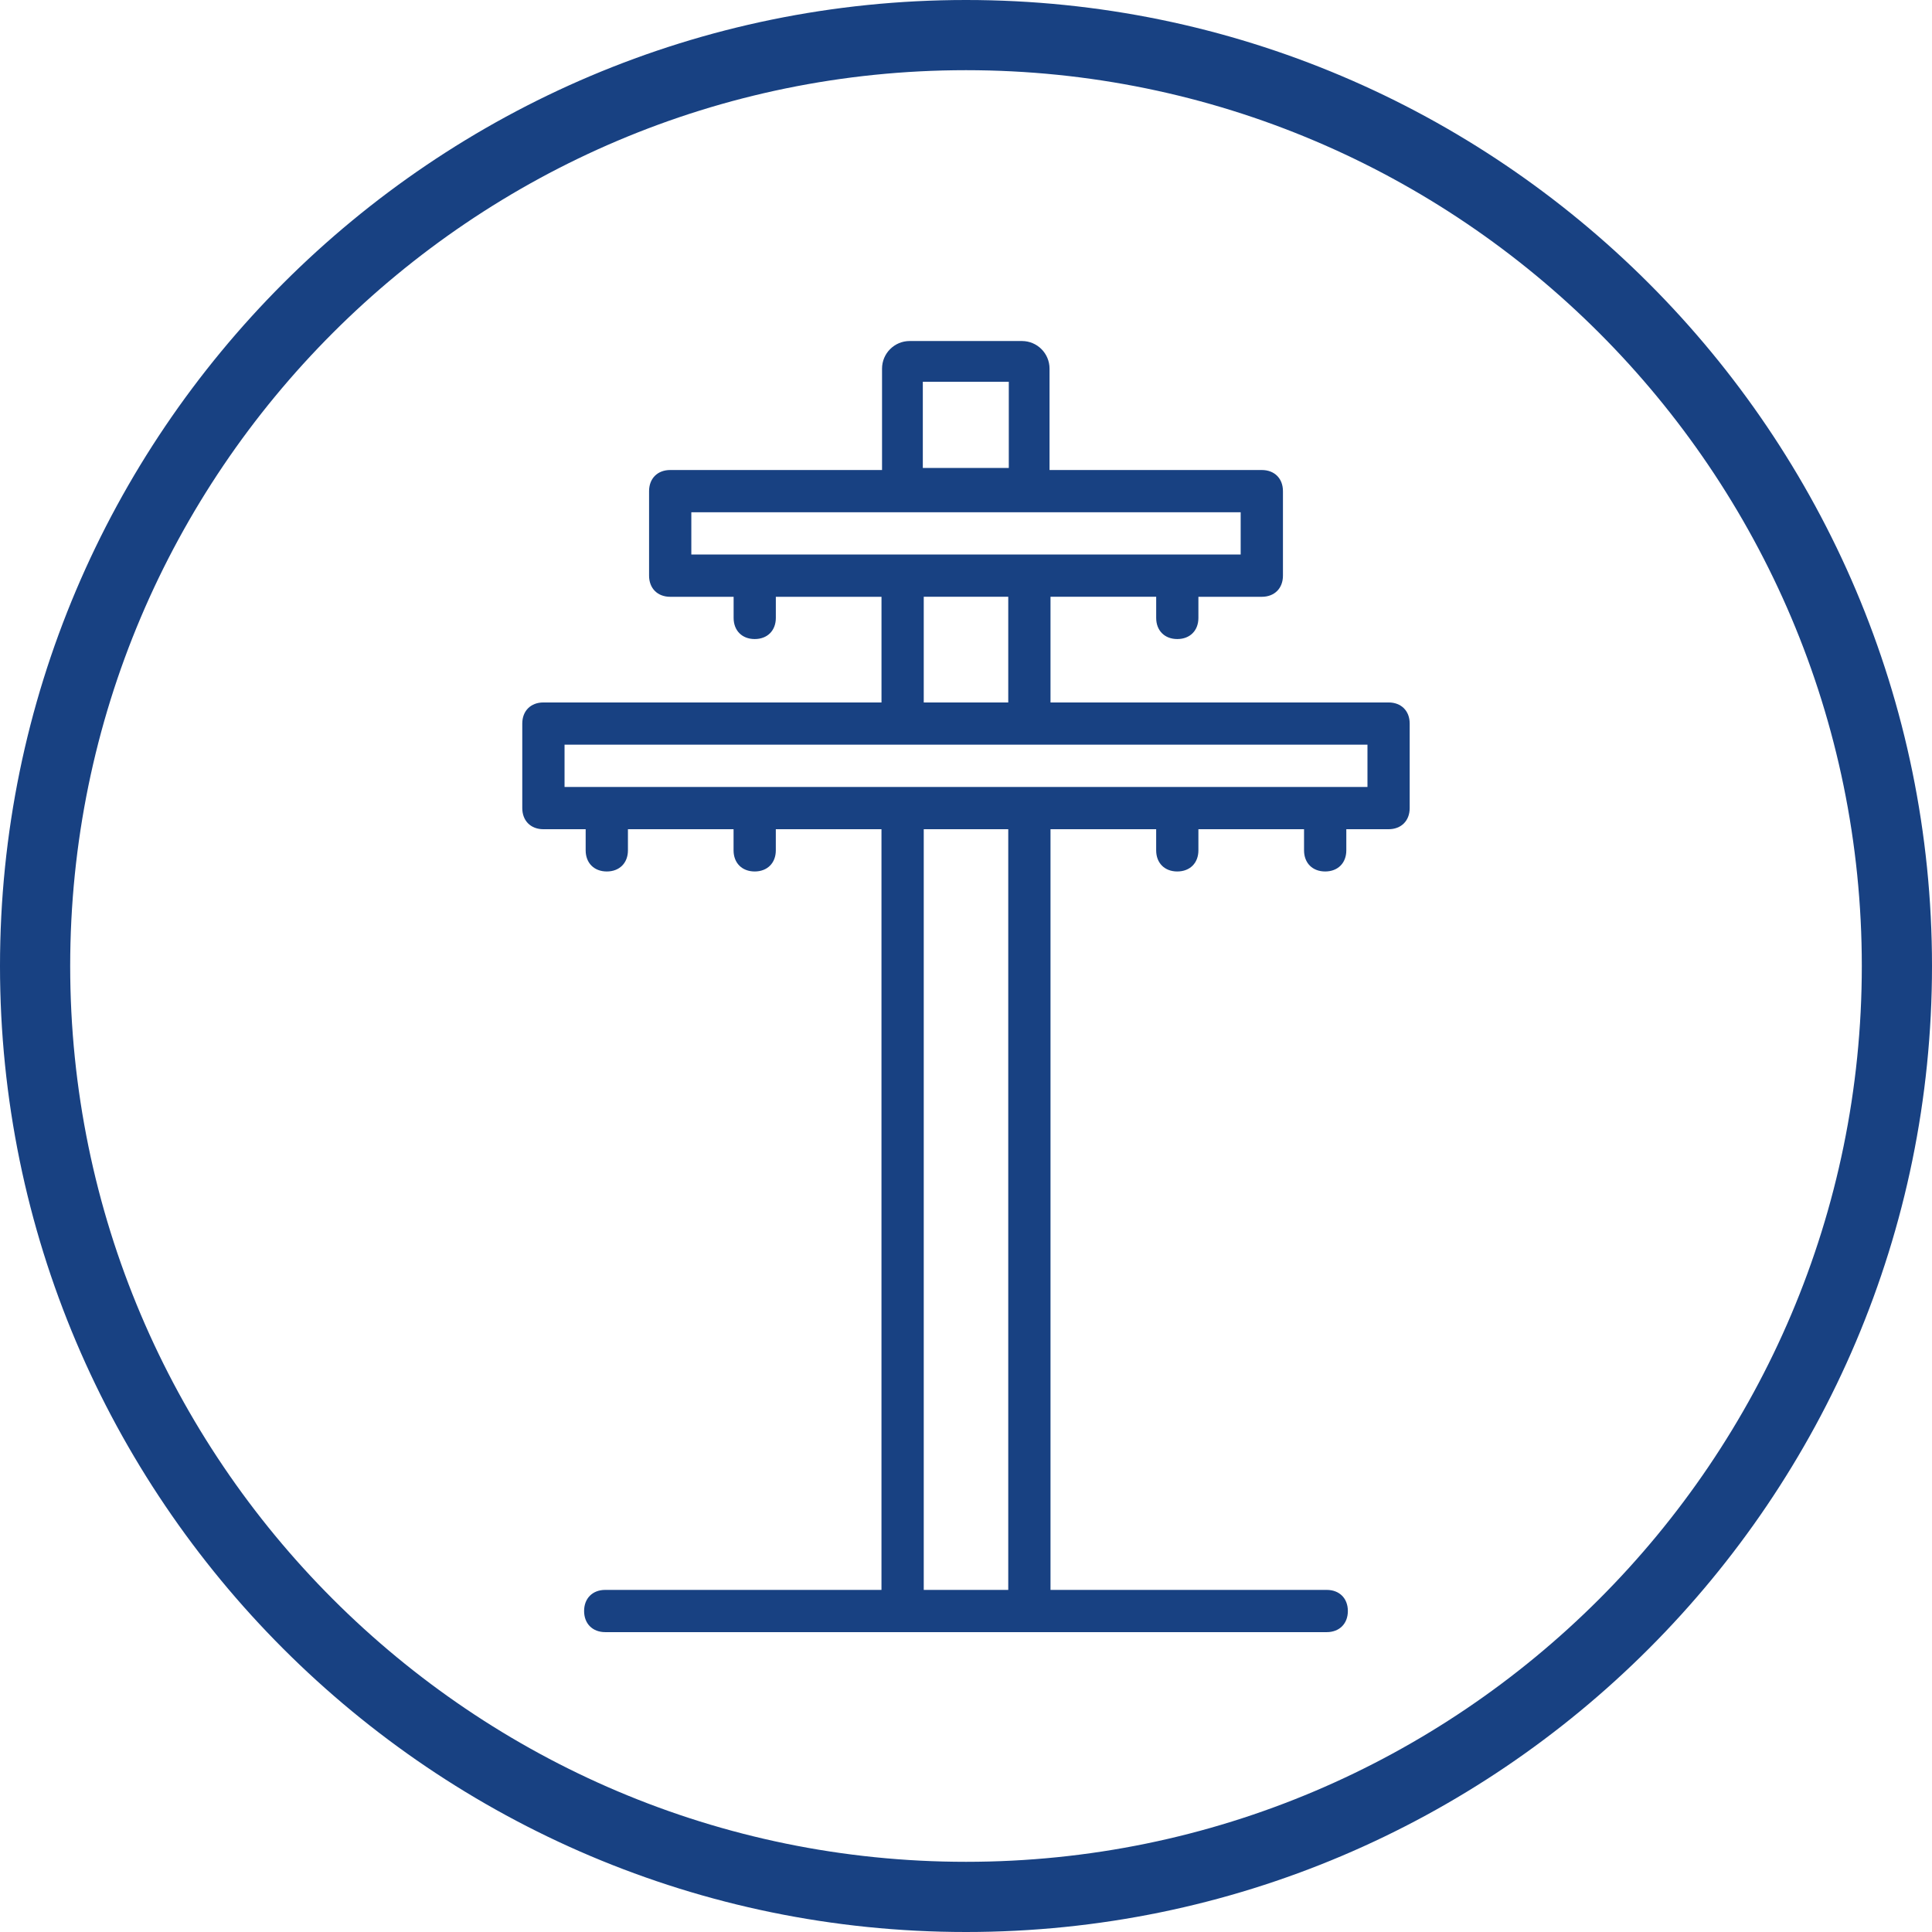
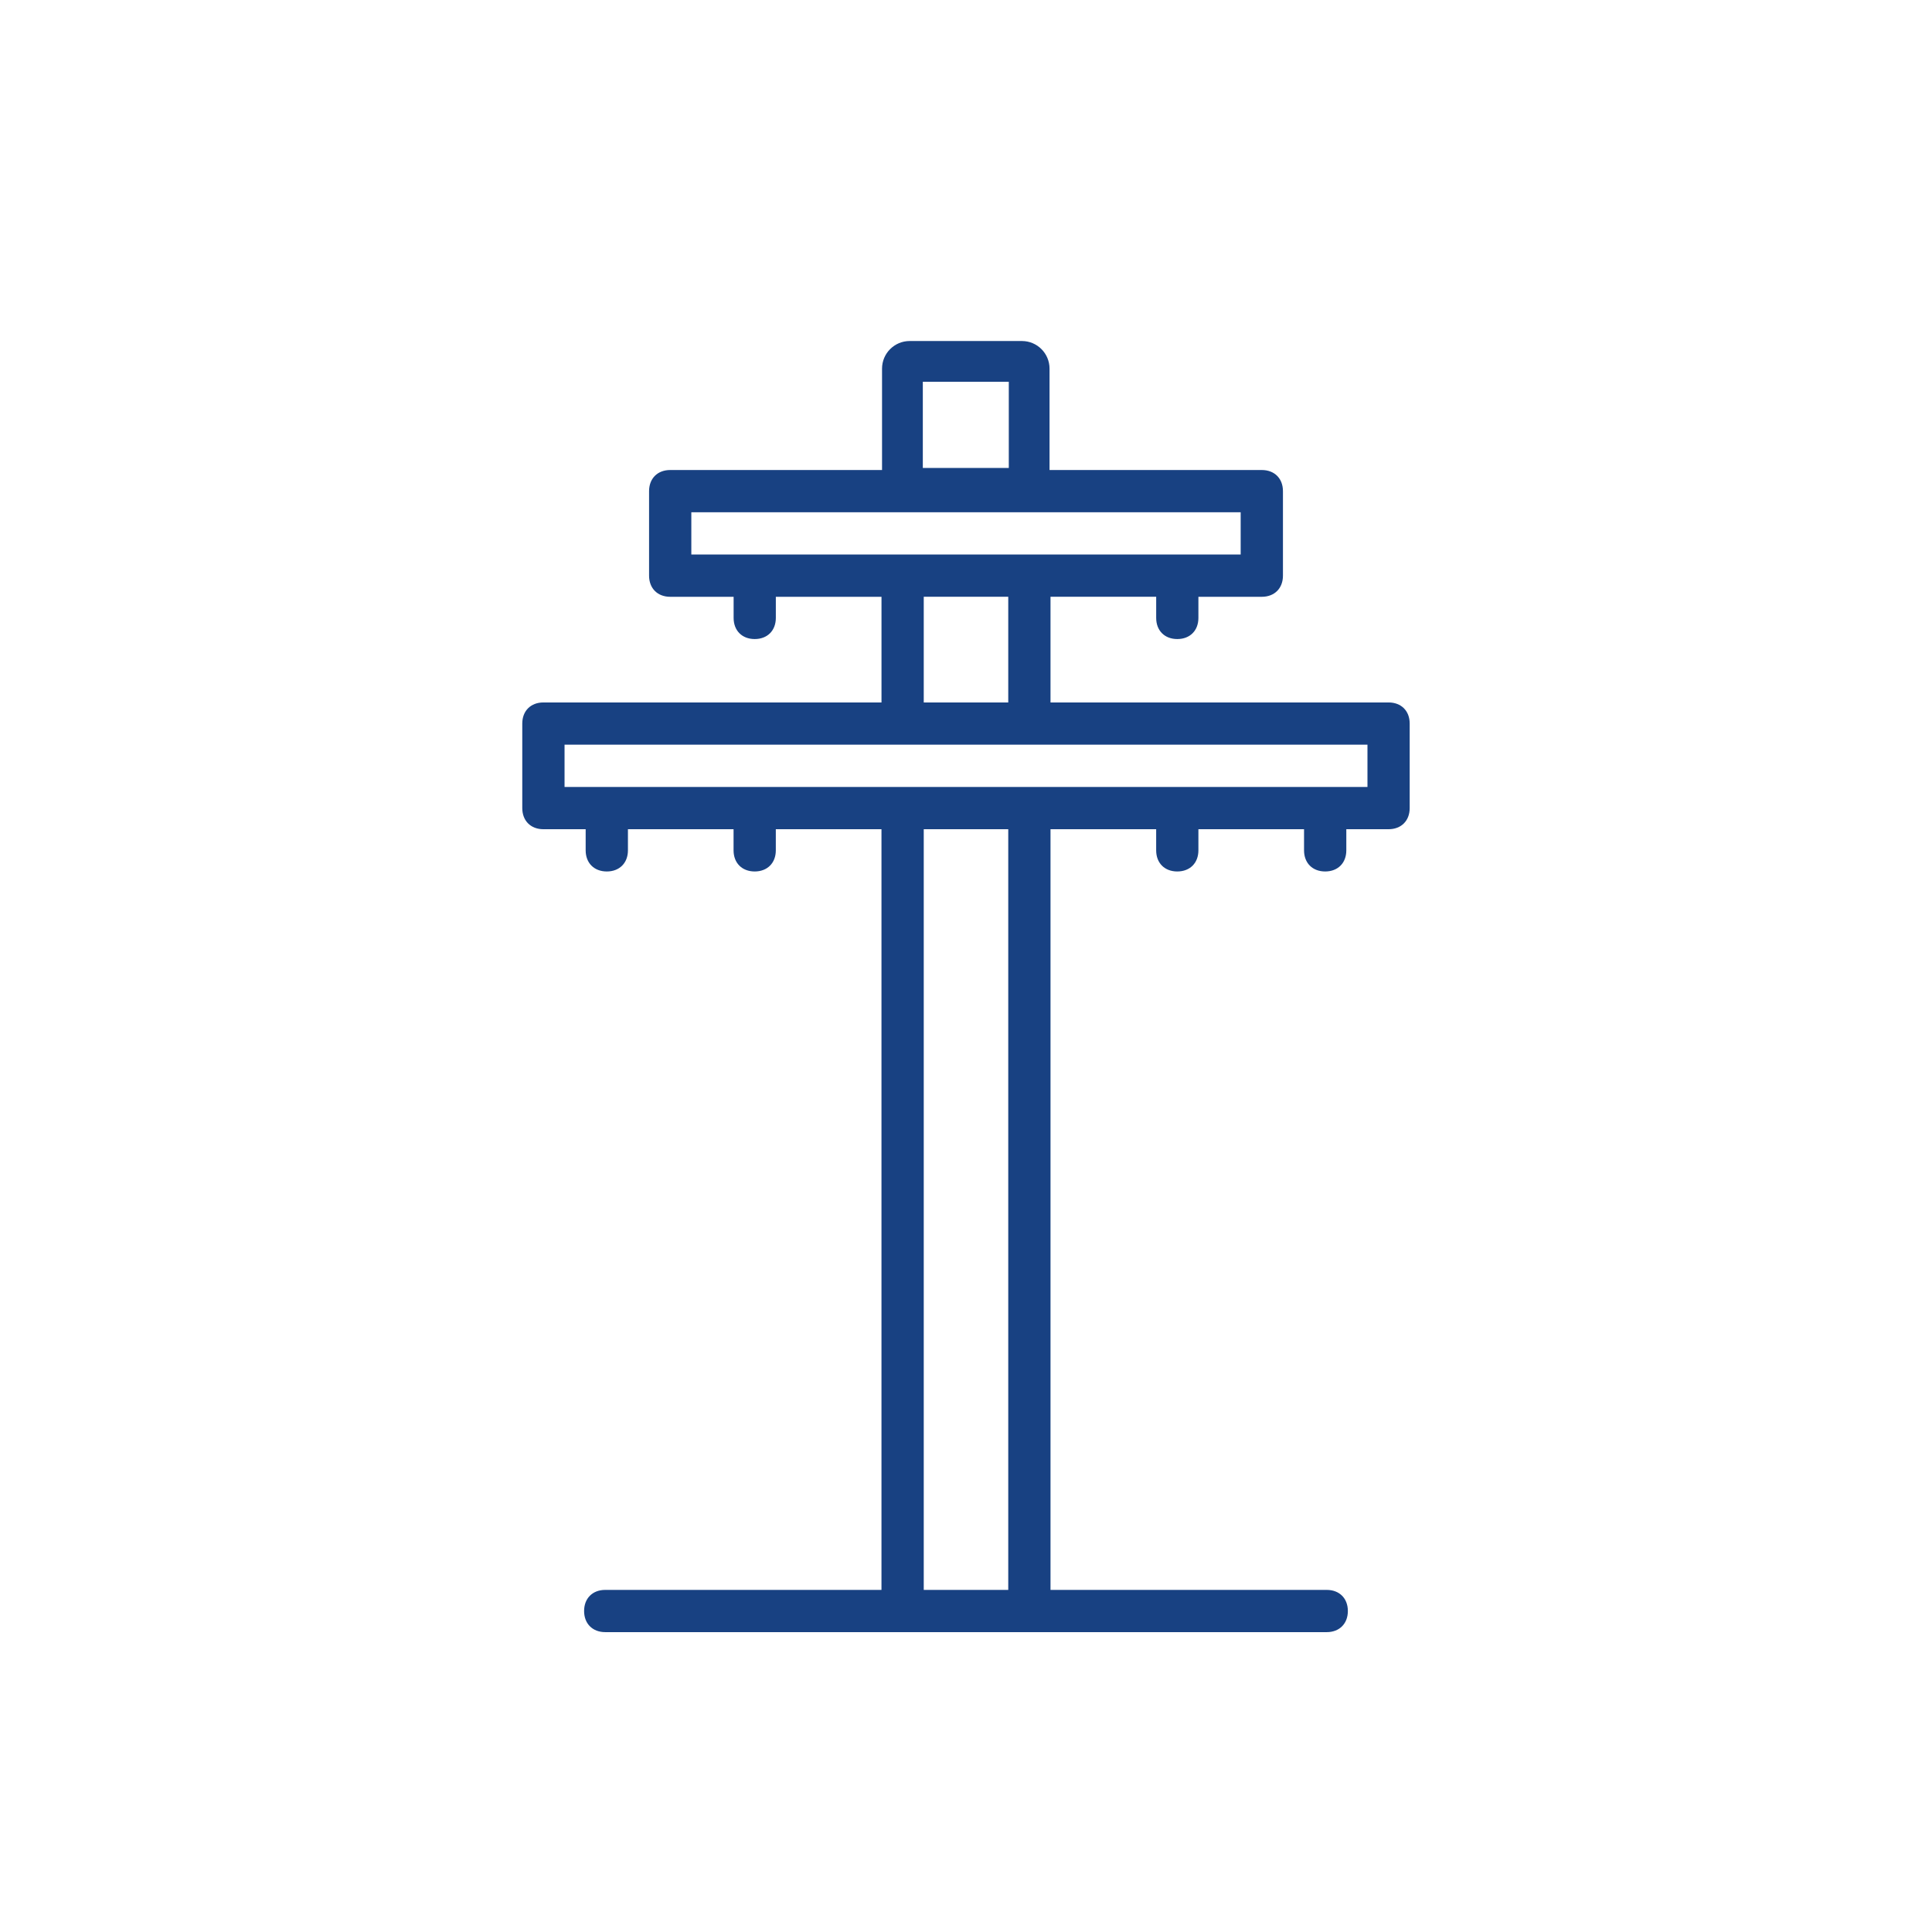
<svg xmlns="http://www.w3.org/2000/svg" width="100" height="100" viewBox="0 0 100 100">
  <g fill="#184182" fill-rule="nonzero">
-     <path d="M50.001 0C22.431 0 0 22.43 0 50c0 27.571 22.43 50 50.001 50C77.571 100 100 77.571 100 50c0-27.57-22.43-50-49.999-50zm0 96.367c-25.567 0-46.368-20.8-46.368-46.367 0-25.568 20.8-46.367 46.368-46.367 25.566 0 46.366 20.8 46.366 46.367 0 25.568-20.8 46.367-46.366 46.367z" />
    <path d="M71.873 36.359H54.374v-5.47h5.47v1.095c0 .656.437 1.093 1.092 1.093.656 0 1.093-.437 1.093-1.093V30.89h3.282c.656 0 1.094-.438 1.094-1.093v-4.376c0-.656-.438-1.093-1.094-1.093H54.324v-5.246c0-.79-.64-1.431-1.43-1.431h-5.81c-.788 0-1.43.64-1.43 1.43v5.247H34.69c-.656 0-1.094.437-1.094 1.093v4.375c0 .656.438 1.094 1.094 1.094h3.282v1.092c0 .658.436 1.095 1.092 1.095.656 0 1.093-.437 1.093-1.095V30.89h5.469v5.469H28.126c-.655 0-1.093.437-1.093 1.092v4.375c0 .657.438 1.094 1.093 1.094h2.188v1.093c0 .656.438 1.094 1.094 1.094.656 0 1.094-.438 1.094-1.094V42.92h5.467v1.093c0 .656.438 1.094 1.094 1.094.656 0 1.093-.438 1.093-1.094V42.92h5.469v39.373H31.326c-.655 0-1.093.436-1.093 1.093 0 .655.438 1.093 1.093 1.093H68.672c.656 0 1.093-.438 1.093-1.093 0-.657-.437-1.093-1.093-1.093H54.374V42.92h5.469v1.093c0 .658.437 1.094 1.092 1.094.656 0 1.094-.436 1.094-1.094V42.92h5.468v1.093c0 .658.437 1.094 1.094 1.094.656 0 1.094-.436 1.094-1.094V42.92h2.188c.655 0 1.092-.437 1.092-1.094v-4.374c.001-.656-.436-1.093-1.092-1.093zM52.215 24.222h-4.45V19.76h4.45v4.462zm-16.432 4.48v-2.187h28.434v2.187H35.783zm16.404 2.188v5.469h-4.374v-5.47h4.374zm0 51.403h-4.374V42.92h4.374v39.373zm18.592-41.56H29.221v-2.188H70.78v2.187z" />
  </g>
</svg>